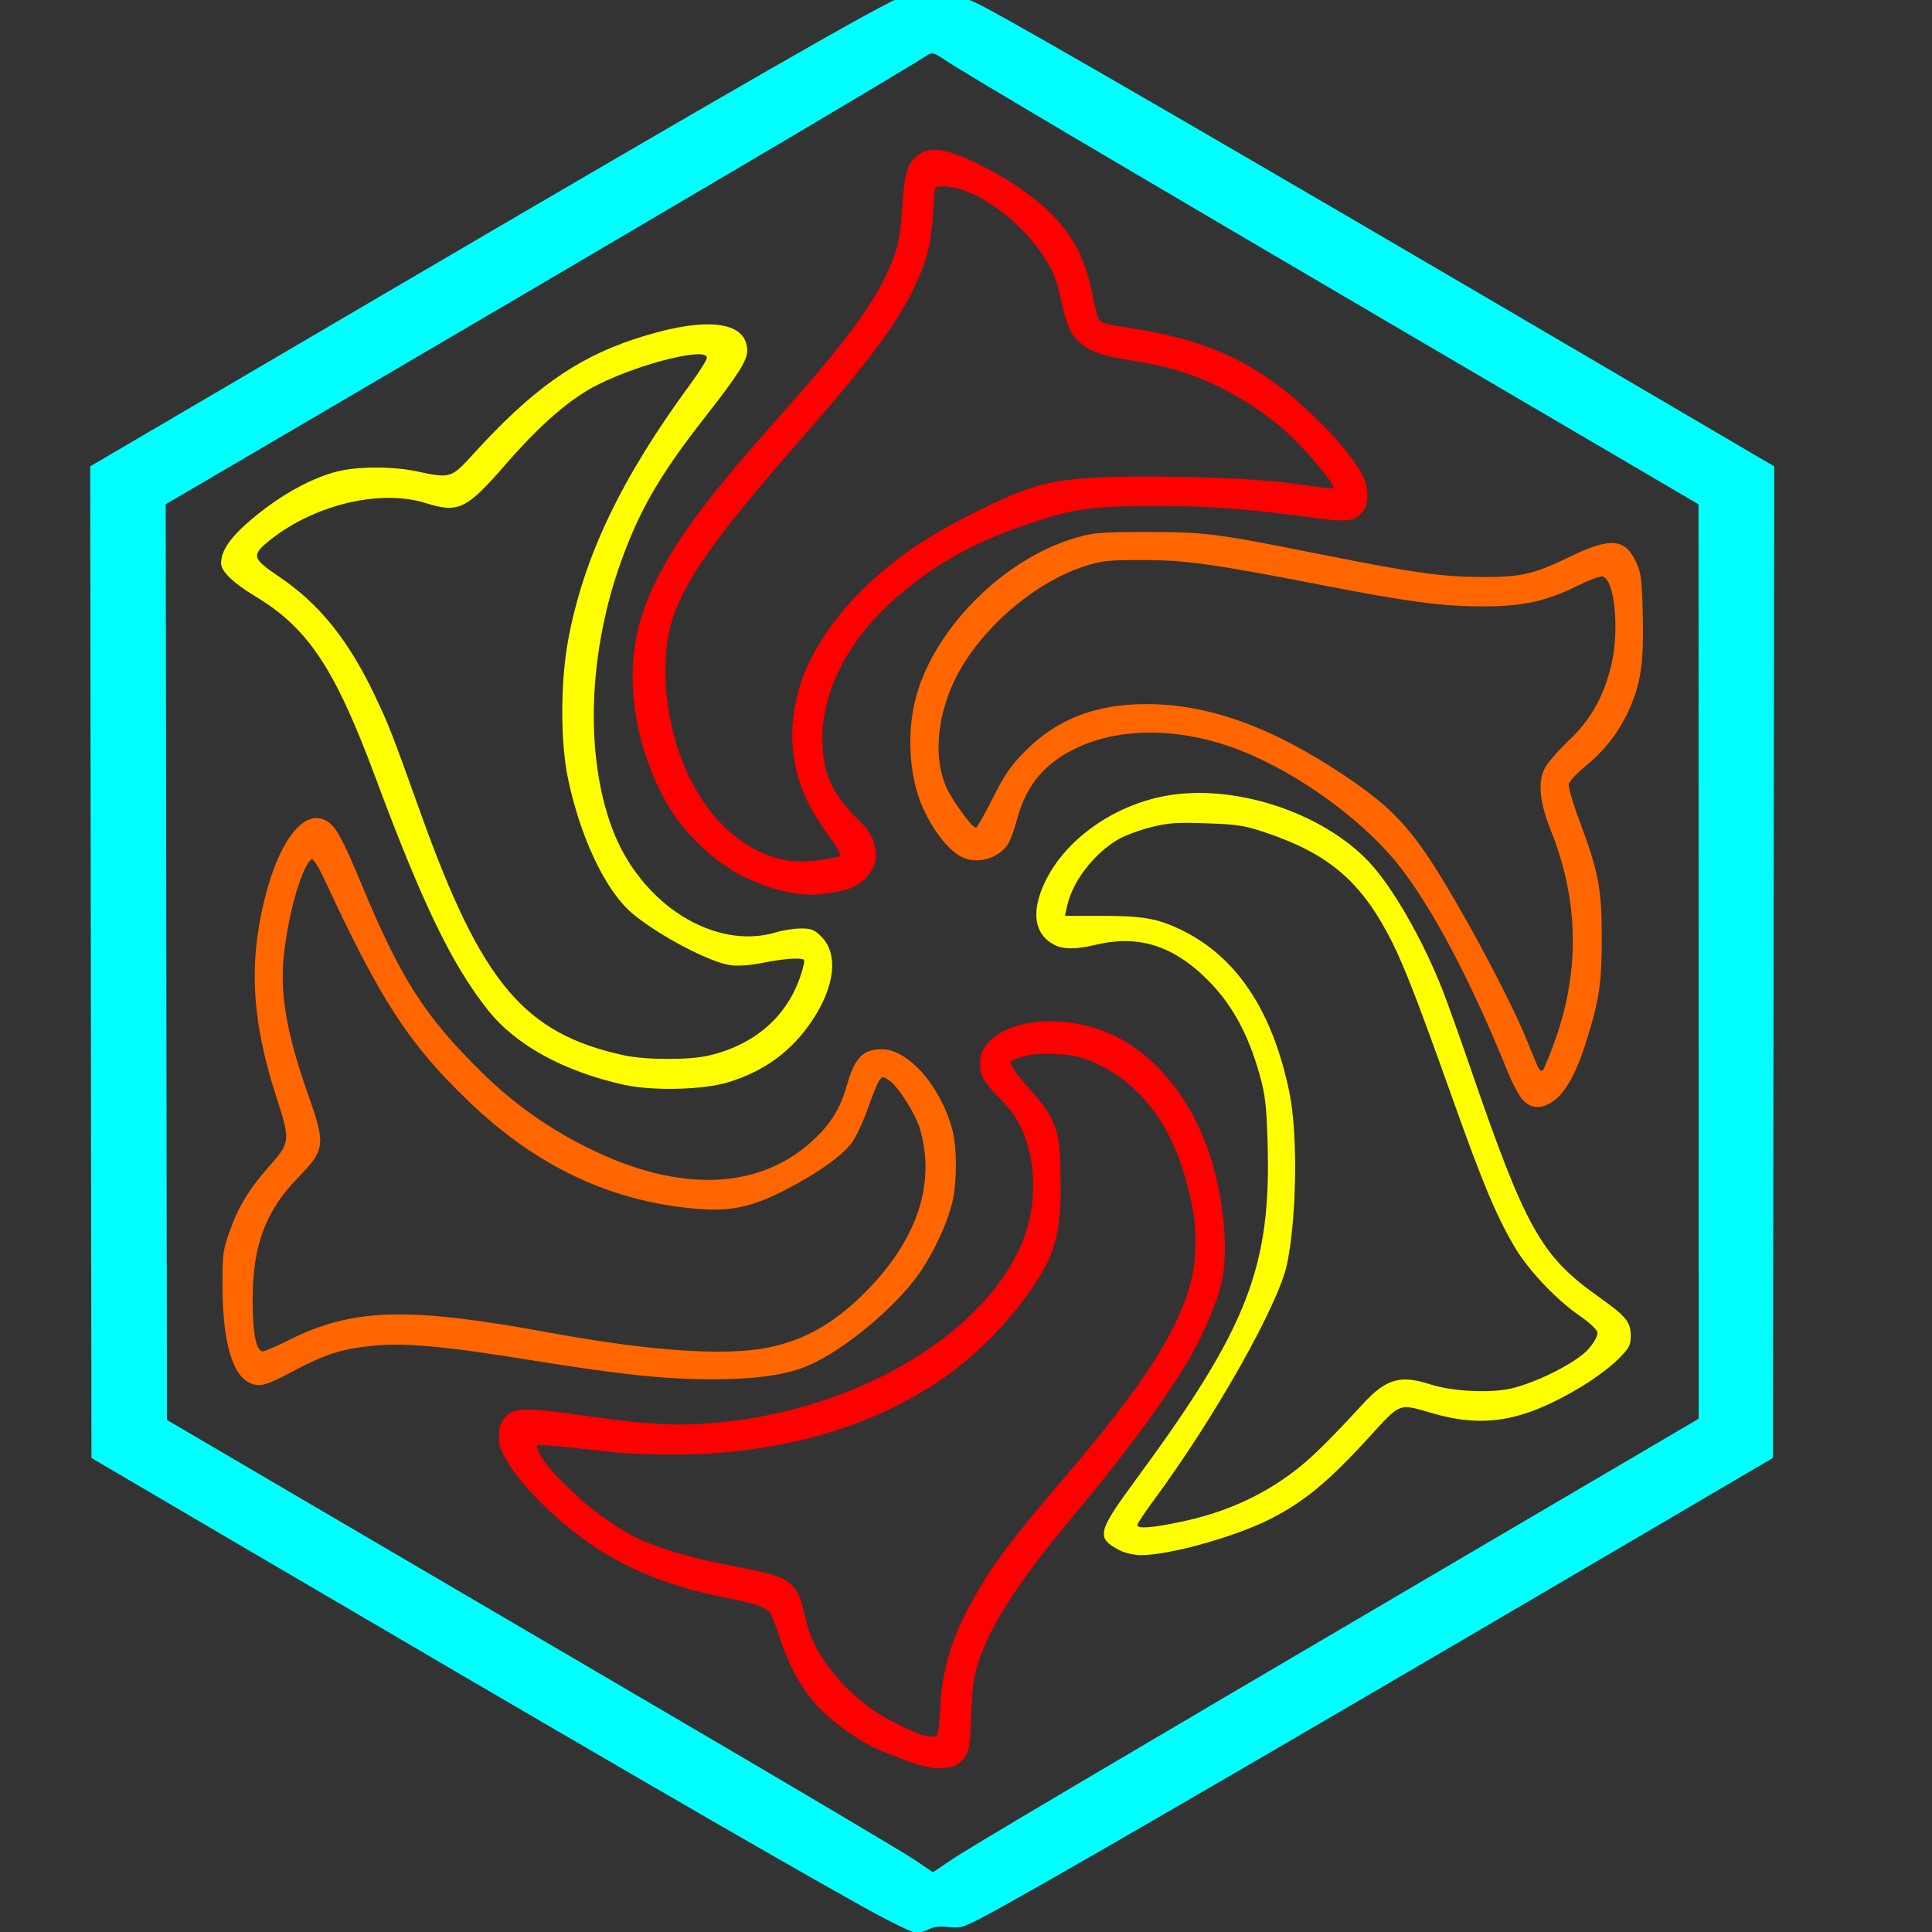
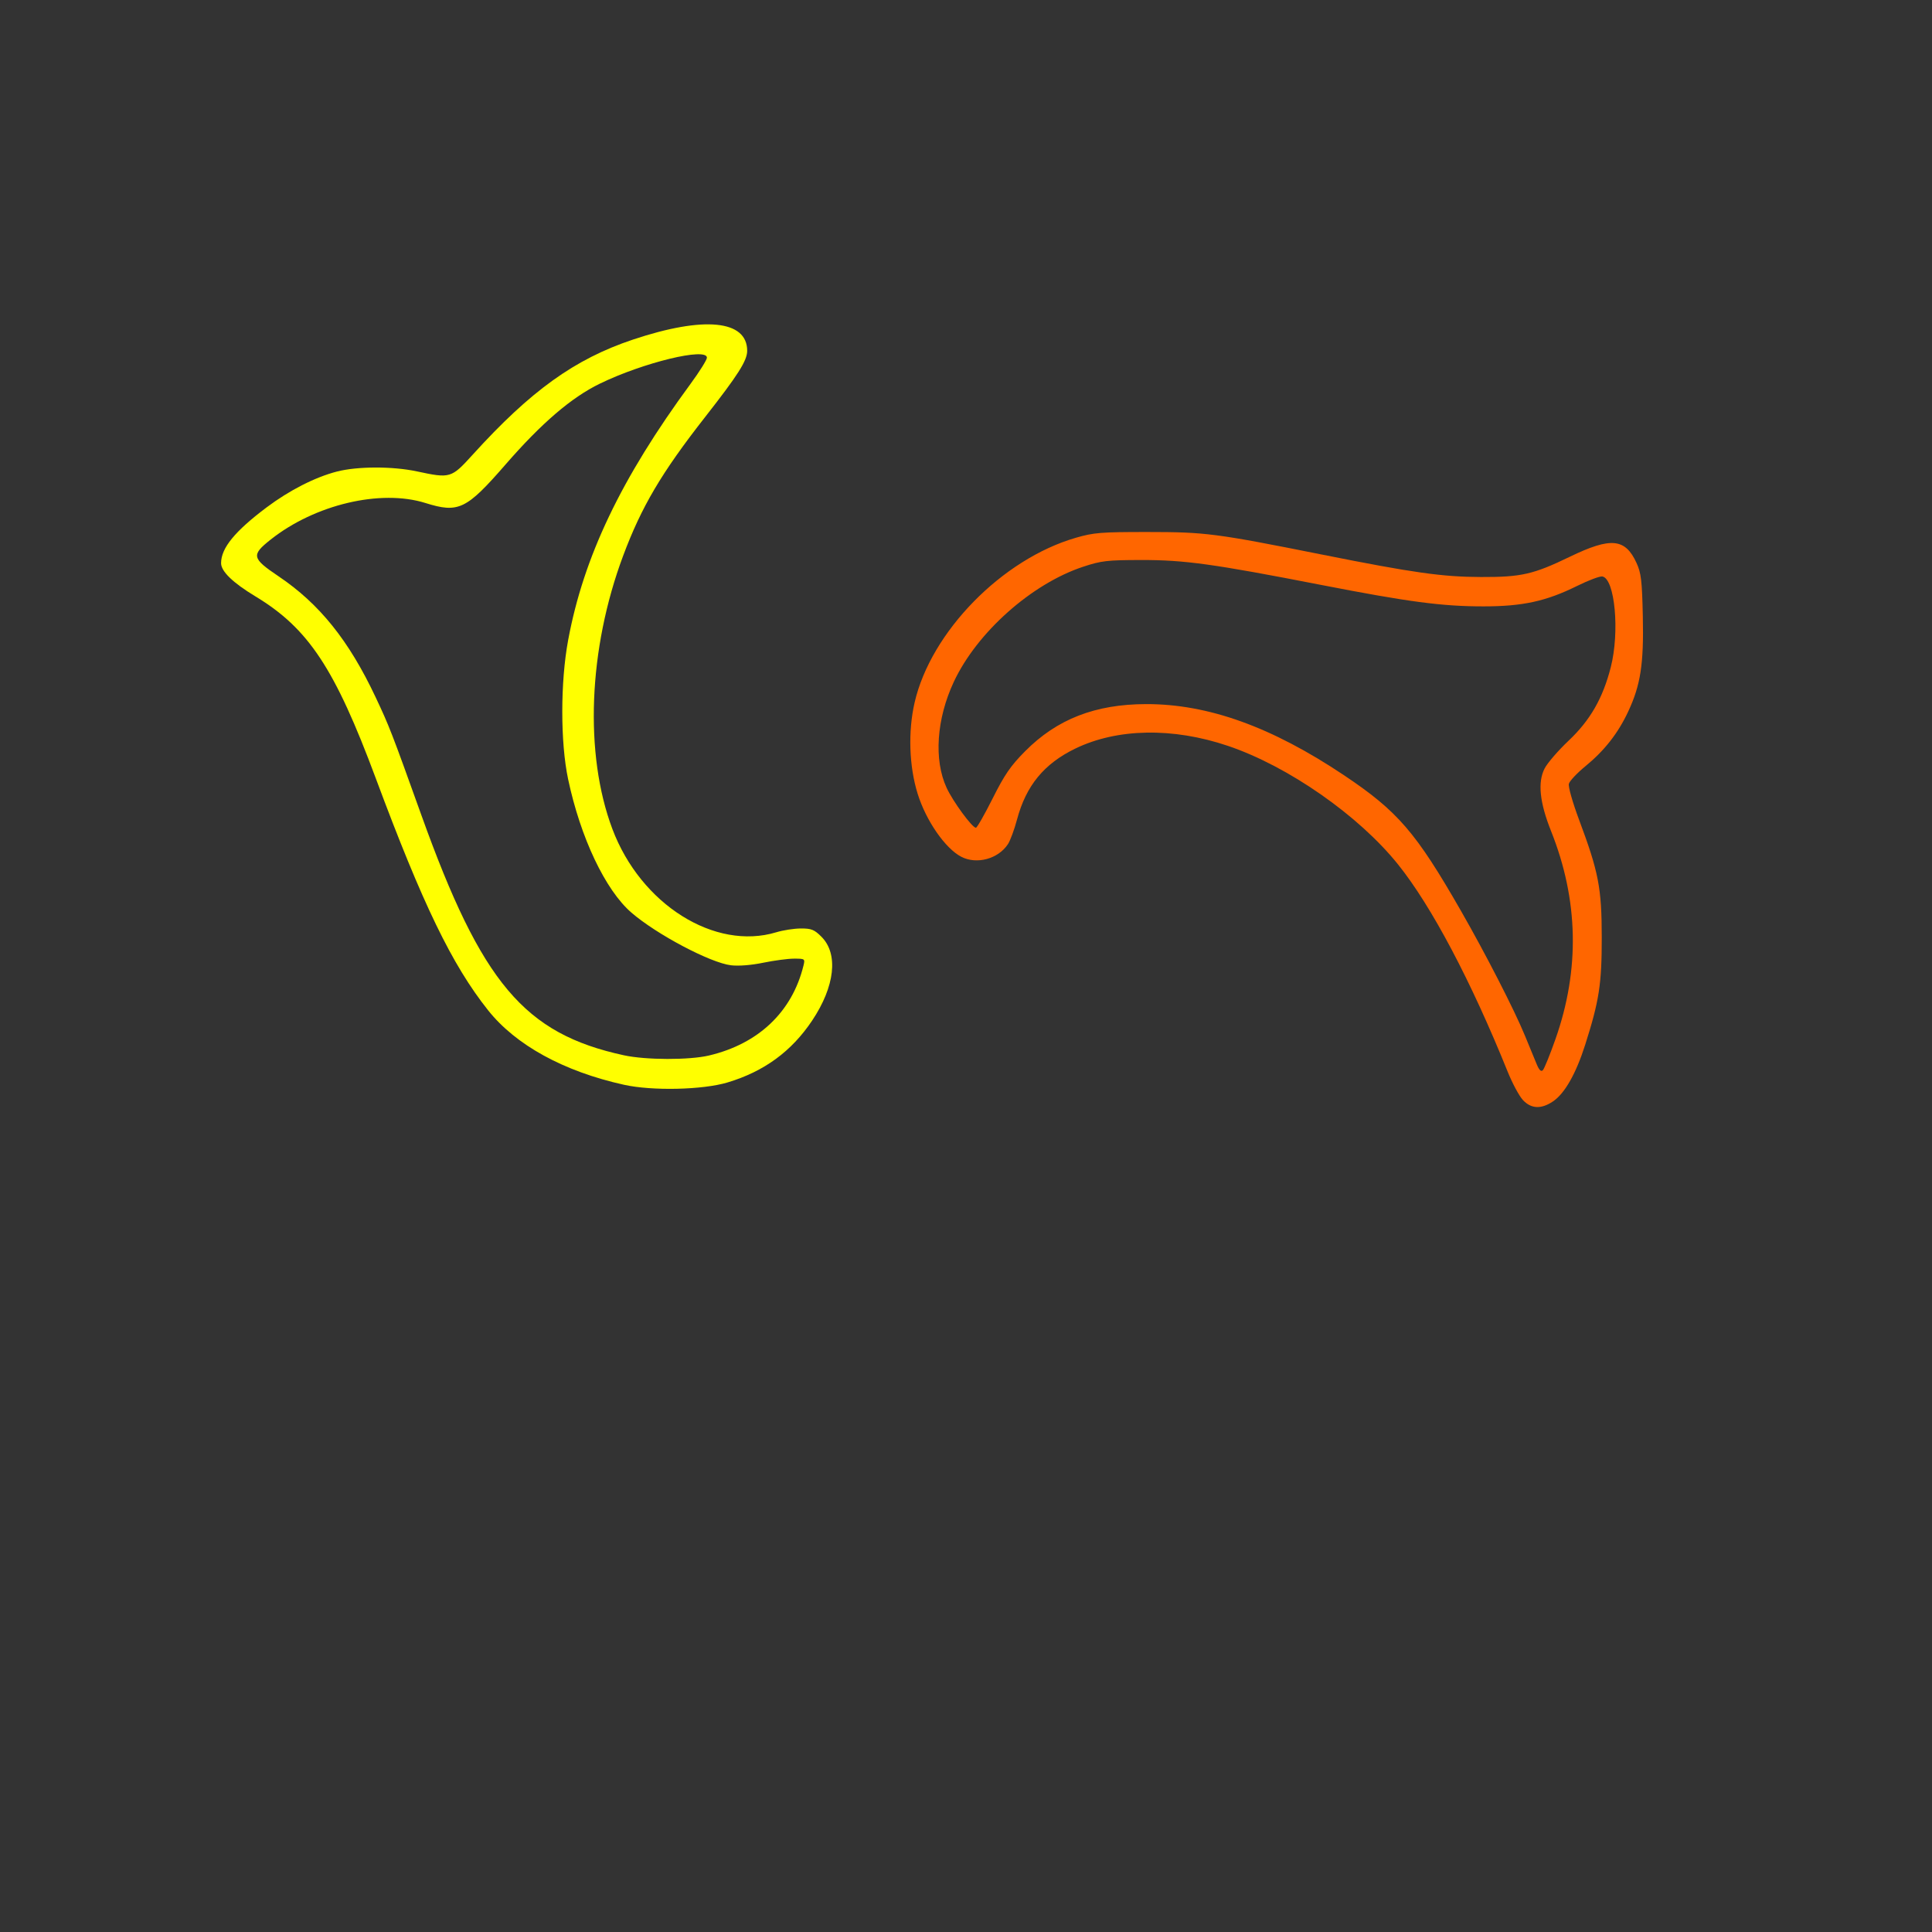
<svg xmlns="http://www.w3.org/2000/svg" width="600" height="600" version="1.1" viewBox="0 0 200 200">
  <rect x="0" y="0" width="200" height="200" fill="#333333" stroke="none" />
  <g>
-     <path transform="scale(.333)" d="m246.715 277.65c-1.731-0.273-4.472-0.895-6.091-1.382-3.632-1.092-11.476-4.428-12.459-5.299-0.399-0.354-2.142-1.55-3.872-2.659-4.271-2.736-11.496-10.043-14.7-14.867-8.549-12.87-13.465-30.186-12.899-45.434 0.44-11.86 3.771-22.176 11.209-34.719 6.842-11.537 15.864-23.016 34.855-44.348 19.915-22.37 28.621-34.1 33.566-45.229 2.628-5.913 3.614-10.266 4.059-17.907 0.662-11.39 1.56-14.792 4.556-17.261 3.789-3.124 8.661-2.609 18.129 1.913 9.544 4.559 18.845 10.881 24.099 16.381 7.169 7.504 10.272 13.784 12.595 25.49 0.641 3.23 1.44 6.291 1.776 6.803 0.867 1.323 1.825 1.596 10.182 2.9 25.608 3.996 40.967 11.657 58.667 29.266 7.669 7.629 12.839 14.531 14.152 18.892 0.659 2.19 0.729 4.906 0.176 6.894-0.439 1.582-2.412 3.665-4.059 4.285-1.676 0.632-5.951 0.504-12.172-0.364-20.003-2.791-31.716-3.69-48.479-3.718-18.531-0.031-24.775 0.687-35.796 4.115-20.068 6.242-33.456 13.508-46.614 25.299-14.606 13.088-22.589 29.388-21.897 44.711 0.446 9.884 3.199 15.637 11.296 23.602 3.211 3.159 4.437 5.24 5.136 8.72 1.085 5.404-2.745 10.897-8.892 12.749-2.657 0.801-8.99 1.744-11.408 1.699-1.082-0.02-3.383-0.26-5.114-0.534zm10.621-10.683c1.731-0.316 3.374-0.652 3.651-0.748 0.723-0.249-0.372-2.227-4.241-7.663-6.396-8.985-9.311-16.305-10.28-25.813-0.701-6.878 0.474-15.114 3.202-22.457 3.459-9.308 10.508-19.419 19.606-28.12 9.191-8.79 19.069-15.518 33.059-22.516 17.829-8.918 23.628-10.524 40.757-11.285 13.615-0.605 39.279 3.9e-4 52.711 1.244 2.38 0.22 7.481 0.856 11.335 1.413 3.854 0.557 7.101 0.92 7.215 0.806 0.447-0.447-0.387-1.846-3.215-5.388-6.953-8.708-13.05-14.412-21.236-19.867-11.709-7.802-23.172-12.231-37.082-14.325-10.125-1.525-14.34-3.012-17.577-6.204-2.823-2.783-3.599-4.774-6.07-15.57-0.965-4.217-2.166-6.909-4.937-11.067-7.931-11.9-21.818-21.467-31.162-21.467-1.132 0-2.178 0.194-2.324 0.432-0.147 0.237-0.423 3.291-0.615 6.786-0.576 10.511-1.995 16.134-6.288 24.92-5.444 11.141-14.523 23.234-34.817 46.378-29.215 33.317-38.319 46.771-41.25 60.959-0.902 4.367-1.174 12.125-0.627 17.872 2.141 22.48 12.732 41.102 27.791 48.862 7.24 3.731 13.249 4.488 22.393 2.818z" fill="#f00" stroke-width="2.754" />
-     <path transform="scale(.333)" d="m286.584 548.889c-1.86-0.494-5.083-1.59-7.162-2.436s-4.539-1.826-5.468-2.177c-5.513-2.086-14.584-8.346-19.193-13.245-5.566-5.917-9.381-12.734-12.527-22.387-0.955-2.929-2.083-5.949-2.507-6.711-1.033-1.855-3.389-2.963-8.707-4.096-2.323-0.495-6.284-1.338-8.802-1.874-22.008-4.682-38.938-13.711-54.007-28.804-5.513-5.522-9.128-10.097-11.473-14.522-1.479-2.79-1.557-3.095-1.557-6.06 0-2.756 0.12-3.326 1.026-4.867 1.287-2.19 3.148-3.19 6.444-3.465 2.984-0.248 7.113 0.177 22.095 2.277 17.725 2.484 26.909 2.869 39.297 1.645 41.099-4.062 78.732-25.551 92.289-52.699 6.001-12.018 6.487-27.151 1.236-38.516-1.795-3.884-3.407-6.101-7.48-10.279-4.468-4.584-5.436-6.366-5.416-9.967 0.011-1.948 0.218-2.959 0.855-4.173 5.415-10.323 26.886-12.171 42.651-3.671 12.006 6.473 21.985 19.087 27.398 34.631 4.883 14.022 6.571 31.591 4.024 41.891-1.413 5.717-5.159 14.617-9.118 21.668-6.398 11.393-18.909 28.627-33.86 46.642-9.292 11.196-10.777 13.046-15.332 19.098-10.578 14.056-16.58 25.471-18.484 35.154-0.362 1.841-0.719 6.447-0.904 11.672-0.361 10.176-0.711 11.717-3.181 14.003-1.655 1.532-2.617 1.868-5.784 2.023-2.325 0.113-3.707-0.051-6.354-0.753zm4.993-10.502c0.243-0.81 0.586-4.408 0.763-7.995 0.597-12.09 3.811-22.21 11.049-34.787 5.645-9.809 11.07-16.998 26.051-34.524 26.636-31.16 37.442-48.051 41.172-64.356 1.083-4.734 1.331-13.07 0.55-18.459-0.686-4.726-2.52-12.09-4.255-17.078-4.781-13.746-13.745-24.576-24.789-29.949-5.352-2.604-8.234-3.326-14.186-3.555-5.411-0.208-8.607 0.171-11.932 1.416-1.763 0.66-1.977 0.847-1.76 1.545 0.45 1.448 2.665 4.421 6.066 8.14 5.594 6.117 7.749 10.037 8.783 15.976 0.616 3.542 0.854 16.715 0.399 22.113-0.713 8.459-2.424 13.741-6.637 20.489-7.511 12.03-19.181 24.115-30.817 31.913-24.326 16.302-55.523 24.135-90.721 22.778-8.136-0.314-8.653-0.356-20.055-1.624-10.815-1.203-14.013-1.418-14.296-0.959-0.326 0.527 1.217 3.467 3.206 6.109 1.963 2.607 9.227 9.753 13.111 12.897 4.65 3.765 10.796 7.787 14.765 9.664 6.626 3.133 16.787 6.164 27.654 8.249 14.424 2.767 17.371 3.66 20.155 6.104 1.888 1.658 3.069 4.165 4.09 8.685 1.167 5.164 1.837 7.126 3.604 10.561 2.961 5.754 7.805 11.696 13.284 16.297 4.188 3.517 7.072 5.378 12.681 8.186 5.509 2.758 7.762 3.576 9.939 3.611 1.657 0.026 1.694 1e-3 2.127-1.446z" fill="#f00" stroke-width="2.571" />
    <g stroke-width="5.478">
      <path transform="scale(.333)" d="m193.934 337.216c-18.734-4.162-33.59-12.316-42.218-23.173-11.195-14.088-20.32-32.932-34.854-71.979-12.77-34.309-20.969-46.706-37.483-56.681-6.992-4.223-10.651-7.765-10.651-10.31 0-4.698 4.278-9.931 14.206-17.381 7.033-5.277 15.031-9.351 21.787-11.098 6.386-1.651 17.313-1.673 24.9-0.05 10.385 2.222 10.671 2.136 17.353-5.227 18.051-19.891 31.712-29.703 49.764-35.741 22.1-7.393 35.539-6.077 35.539 3.479 0 3.054-2.796 7.455-13.097 20.615-13.54 17.299-19.768 27.844-25.478 43.141-10.817 28.977-12.097 61.61-3.329 84.905 8.815 23.419 31.82 37.903 50.975 32.092 2.113-0.641 5.549-1.169 7.637-1.174 3.258-7e-3 4.162 0.358 6.386 2.582 5.32 5.32 4.192 15.448-2.902 26.053-6.413 9.588-14.942 15.826-26.294 19.231-7.758 2.327-23.427 2.675-32.242 0.717zm26.468-9.09c15.398-3.63 25.872-13.598 29.379-27.96 0.513-2.102 0.445-2.152-2.927-2.152-1.899 0-6.203 0.569-9.564 1.264-3.718 0.769-7.648 1.082-10.033 0.8-6.42-0.76-23.144-9.601-30.974-16.374-8.103-7.009-15.826-23.296-19.675-41.493-2.416-11.422-2.413-30.144 7e-3 -43.187 4.803-25.889 16.468-50.318 38.057-79.699 2.798-3.808 5.087-7.468 5.087-8.134 0-3.286-19.749 1.502-33.258 8.063-8.853 4.3-18.124 12.245-29.345 25.15-12.189 14.017-14.627 15.188-24.915 11.962-13.917-4.363-34.338 0.466-48.104 11.373-6.085 4.821-5.873 5.806 2.451 11.41 12.717 8.561 21.862 19.945 30.156 37.539 4.269 9.055 4.965 10.85 14.252 36.722 18.739 52.206 31.995 67.927 62.939 74.644 6.856 1.488 20.304 1.525 26.468 0.071z" fill="#ff0" />
-       <path transform="scale(.333)" d="m77.728 429.936c-5.448-2.345-8.463-12.72-8.547-29.409-0.053-10.526 0.103-11.799 2.151-17.599 2.774-7.859 6.097-13.303 12.616-20.67 6.274-7.091 6.333-7.709 2.023-21.025-7.784-24.049-8.776-42.055-3.456-62.741 5.109-19.867 14.028-29.045 21.021-21.631 1.718 1.822 4.444 7.341 8.599 17.411 12.305 29.824 19.815 41.599 37.786 59.243 9.674 9.498 20.364 17.101 32.667 23.232 28.479 14.192 53.498 13.331 70.337-2.421 5.403-5.054 8.282-9.751 10.293-16.793 2.507-8.778 4.979-11.347 10.919-11.347 8.257 0 18.328 11.513 21.938 25.077 1.467 5.512 1.449 16.223-0.037 22.526-1.461 6.199-5.426 14.851-9.784 21.356-7.067 10.546-23.228 24.164-34.694 29.235-6.783 3-16.428 4.402-30.236 4.396-14.852-6e-3 -28.323-1.429-56.342-5.949-27.608-4.454-39.611-5.516-49.809-4.406-9.229 1.004-14.437 2.699-24.002 7.811-8.502 4.544-10.325 5.046-13.441 3.705zm12.098-13.351c19.771-9.93 36.805-10.431 80.63-2.373 31.849 5.856 55.154 7.431 68.667 4.64 11.662-2.409 21.44-8.232 31.366-18.682 15.053-15.847 20.386-32.952 15.419-49.45-1.426-4.736-6.811-13.116-9.604-14.947-1.824-1.195-2.025-1.19-2.949 0.073-0.545 0.746-2.117 4.579-3.493 8.52-1.376 3.94-3.549 8.686-4.829 10.546-2.84 4.127-10.737 9.778-21.114 15.108-9.874 5.072-16.493 6.556-26.117 5.854-27.157-1.979-50.708-12.926-72.145-33.534-18.605-17.885-27.322-31.295-44.749-68.832-1.836-3.954-3.547-6.688-4.008-6.403-2.948 1.822-7.222 16.536-8.647 29.767-1.299 12.065 0.842 24.459 7.466 43.221 5.586 15.822 5.413 17.281-3.094 26.023-10.108 10.387-14.1 21.135-14.087 37.933 0.008 10.581 1.09 16.042 3.179 16.042 0.621 0 4.27-1.578 8.109-3.506z" fill="#f60" />
      <path transform="scale(.333)" d="m473.417 341.958c-1.141-1.225-3.269-5.186-4.729-8.803-11.401-28.252-23.693-51.489-34.087-64.44-12.237-15.247-34.141-30.514-52.859-36.843-17.128-5.791-34.434-5.483-47.482 0.847-9.697 4.704-15.284 11.507-18.094 22.036-0.829 3.106-2.103 6.556-2.831 7.667-3.006 4.588-9.703 6.404-14.491 3.928-4.985-2.578-10.966-11.21-13.572-19.59-2.664-8.566-3.022-19.361-0.941-28.39 5.059-21.951 27.186-44.555 50.112-51.194 5.591-1.619 7.829-1.799 22.258-1.793 18.115 8e-3 21.126 0.398 54.386 7.037 28.305 5.65 37.249 6.912 49.3 6.955 12.512 0.045 16.285-0.815 27.629-6.299 12.77-6.174 17.23-5.754 20.742 1.952 1.433 3.144 1.703 5.443 1.947 16.563 0.324 14.81-0.683 21.349-4.565 29.645-3.138 6.706-7.355 12.094-13.246 16.923-2.62 2.148-4.95 4.622-5.179 5.498-0.234 0.894 1.156 5.795 3.168 11.175 6.079 16.252 7.042 21.239 7.054 36.532 0.011 14.519-0.79 19.719-5.144 33.404-2.866 9.008-6.374 15.177-10.024 17.63-3.667 2.464-6.783 2.318-9.352-0.44zm10.142-18.957c7.617-21.624 7.156-43.24-1.378-64.633-3.559-8.922-4.206-15.196-2.007-19.475 0.873-1.699 4.227-5.584 7.454-8.633 6.723-6.353 10.644-13.183 13.114-22.842 2.814-11.003 1.288-27.48-2.613-28.21-0.761-0.142-4.283 1.176-7.825 2.929-9.639 4.771-16.943 6.367-29.134 6.369-12.871 1e-3 -23.268-1.373-50.551-6.685-33.528-6.527-42.356-7.748-55.873-7.728-10.552 0.016-12.371 0.226-17.998 2.081-16.067 5.297-33.083 20.445-40.263 35.845-5.365 11.508-6.221 24.195-2.217 32.877 1.971 4.273 7.949 12.427 9.111 12.427 0.35 0 2.69-4.099 5.201-9.108 3.724-7.429 5.587-10.137 10.106-14.689 9.911-9.983 21.815-14.615 37.624-14.641 19.253-0.032 38.955 7.046 61.423 22.064 16.769 11.209 22.42 17.756 36.426 42.197 7.733 13.495 16.564 30.713 19.867 38.735 1.418 3.443 3.074 7.467 3.682 8.942 0.759 1.844 1.356 2.429 1.912 1.874 0.444-0.444 2.217-4.808 3.939-9.697z" fill="#f60" />
-       <path transform="scale(.333)" d="m348.037 481.929c-7.363-3.893-6.972-5.575 5.111-22.008 34.823-47.358 42.089-66.02 40.898-105.049-0.341-11.183-0.745-14.628-2.419-20.625-3.75-13.435-9.119-22.931-17.421-30.809-10.243-9.719-20.867-12.804-33.547-9.743-6.067 1.465-10.09 1.475-12.882 0.031-6.31-3.263-7.349-10.306-2.892-19.601 6.246-13.027 20.897-23.546 37.117-26.65 21.271-4.07 49.046 4.931 63.743 20.656 7.253 7.761 16.63 24.14 22.708 39.664 1.516 3.874 5.299 14.438 8.405 23.476 17.455 50.785 22.122 59.123 40.304 72.011 8.41 5.961 9.785 7.667 9.785 12.135 0 2.828-0.487 3.696-4.108 7.312-2.26 2.257-7.454 6.097-11.542 8.534-17.947 10.697-30.011 12.769-46.377 7.965-10.122-2.971-9.49-3.212-19.053 7.271-12.925 14.168-20.476 20.411-31.265 25.851-10.859 5.475-31.384 11.168-39.981 11.089-2.144-0.02-5.003-0.676-6.584-1.512zm18.168-8.649c14.2-2.894 25.698-7.973 36.274-16.024 5.037-3.834 10.572-9.27 21.322-20.937 7.071-7.674 11.543-8.975 20.669-6.009 6.206 2.017 16.615 2.747 23.6 1.656 7.826-1.223 21.938-8.166 25.825-12.707 1.717-2.006 2.847-4.085 2.714-4.996-0.131-0.898-2.384-3.042-5.313-5.055-7.521-5.169-16.261-14.416-20.561-21.755-5.676-9.686-9.894-19.803-19.423-46.59-10.166-28.575-14.726-40.38-18.507-47.911-9.389-18.7-19.452-27.423-39.387-34.142-6.487-2.186-8.688-2.531-18.341-2.87-9.374-0.33-11.904-0.149-17.397 1.24-3.535 0.894-8.059 2.582-10.053 3.75-7.501 4.396-14.162 13.01-15.842 20.486l-0.74 3.295h11.225c13.1 0 17.518 0.778 25.006 4.403 17.145 8.301 28.313 25.099 33.553 50.467 2.656 12.858 2.31 38.654-0.716 53.324-2.583 12.523-22.278 47.485-41.209 73.15-2.933 3.976-5.333 7.586-5.333 8.021 0 1.208 4.048 0.953 12.634-0.797z" fill="#ff0" />
-       <path transform="scale(.333)" d="m267.883 592.55c-29.115-16.226-87.871-50.336-193.677-112.433l-45.778-26.867-0.395-308.282 6.067-3.555c3.337-1.955 39.696-23.278 80.799-47.383 116.051-68.059 160.793-93.74 165.682-95.096 2.15-0.596 3.972-0.559 6.693 0.135 2.951 0.754 3.983 0.752 4.898-0.008 1.824-1.514 7.038-0.406 13.194 2.805 13.577 7.082 79.958 45.585 198.259 114.995l47.932 28.123-0.198 154.12-0.198 154.12-50.473 29.622c-114.785 67.365-181.362 105.961-195.563 113.372-5.692 2.97-6.691 3.247-10.217 2.829-2.675-0.317-4.592-0.106-6.076 0.667-1.192 0.622-3.047 1.128-4.123 1.126-1.076-2e-3 -8.647-3.733-16.824-8.291zm27.156-13.914c5.143-3.588 42.751-25.846 162.022-95.892l71.015-41.706-0.029-142.136-0.029-142.136-85.399-50.082c-94.319-55.314-142.007-83.508-148.46-87.774-4.118-2.722-4.305-2.767-6.26-1.509-9.391 6.041-83.733 49.913-203.716 120.22l-32.673 19.145 0.197 142.328 0.197 142.328 40.692 23.866c22.38 13.127 73.441 43.048 113.467 66.492 40.027 23.444 75.241 44.31 78.253 46.369 3.013 2.059 5.549 3.784 5.636 3.834 0.087 0.05 2.376-1.457 5.086-3.348z" fill="#0ff" />
    </g>
  </g>
</svg>